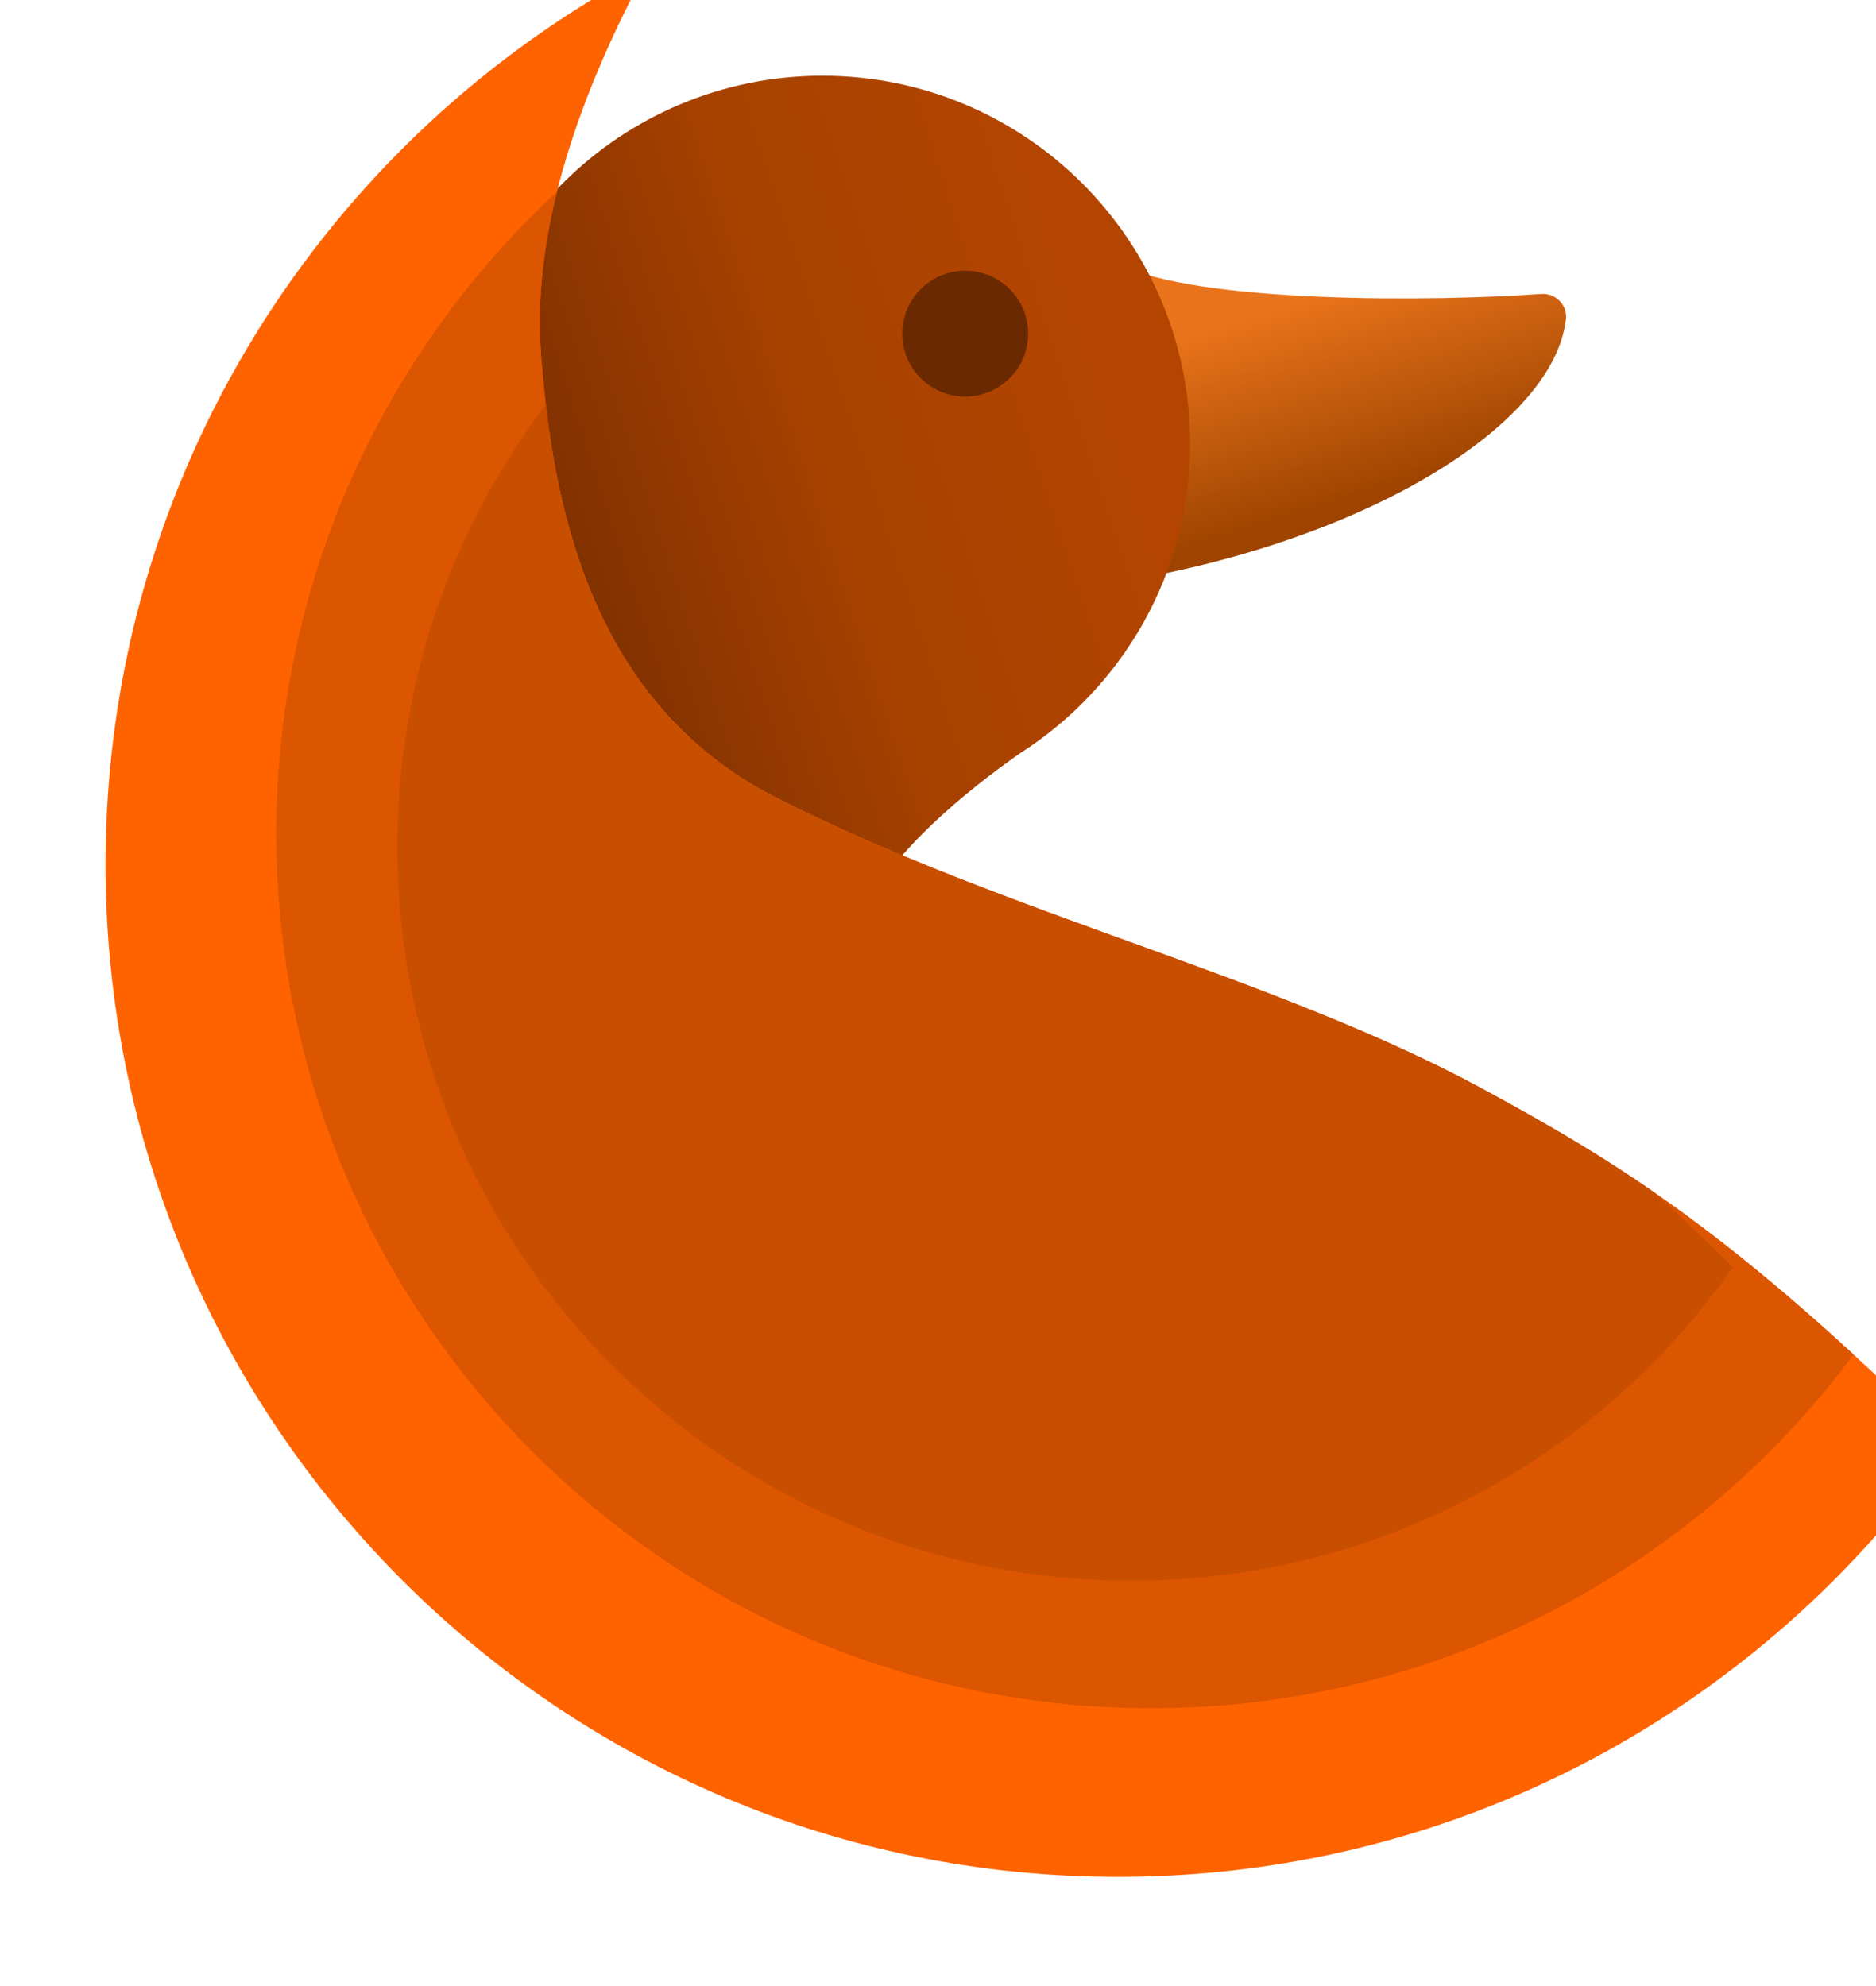
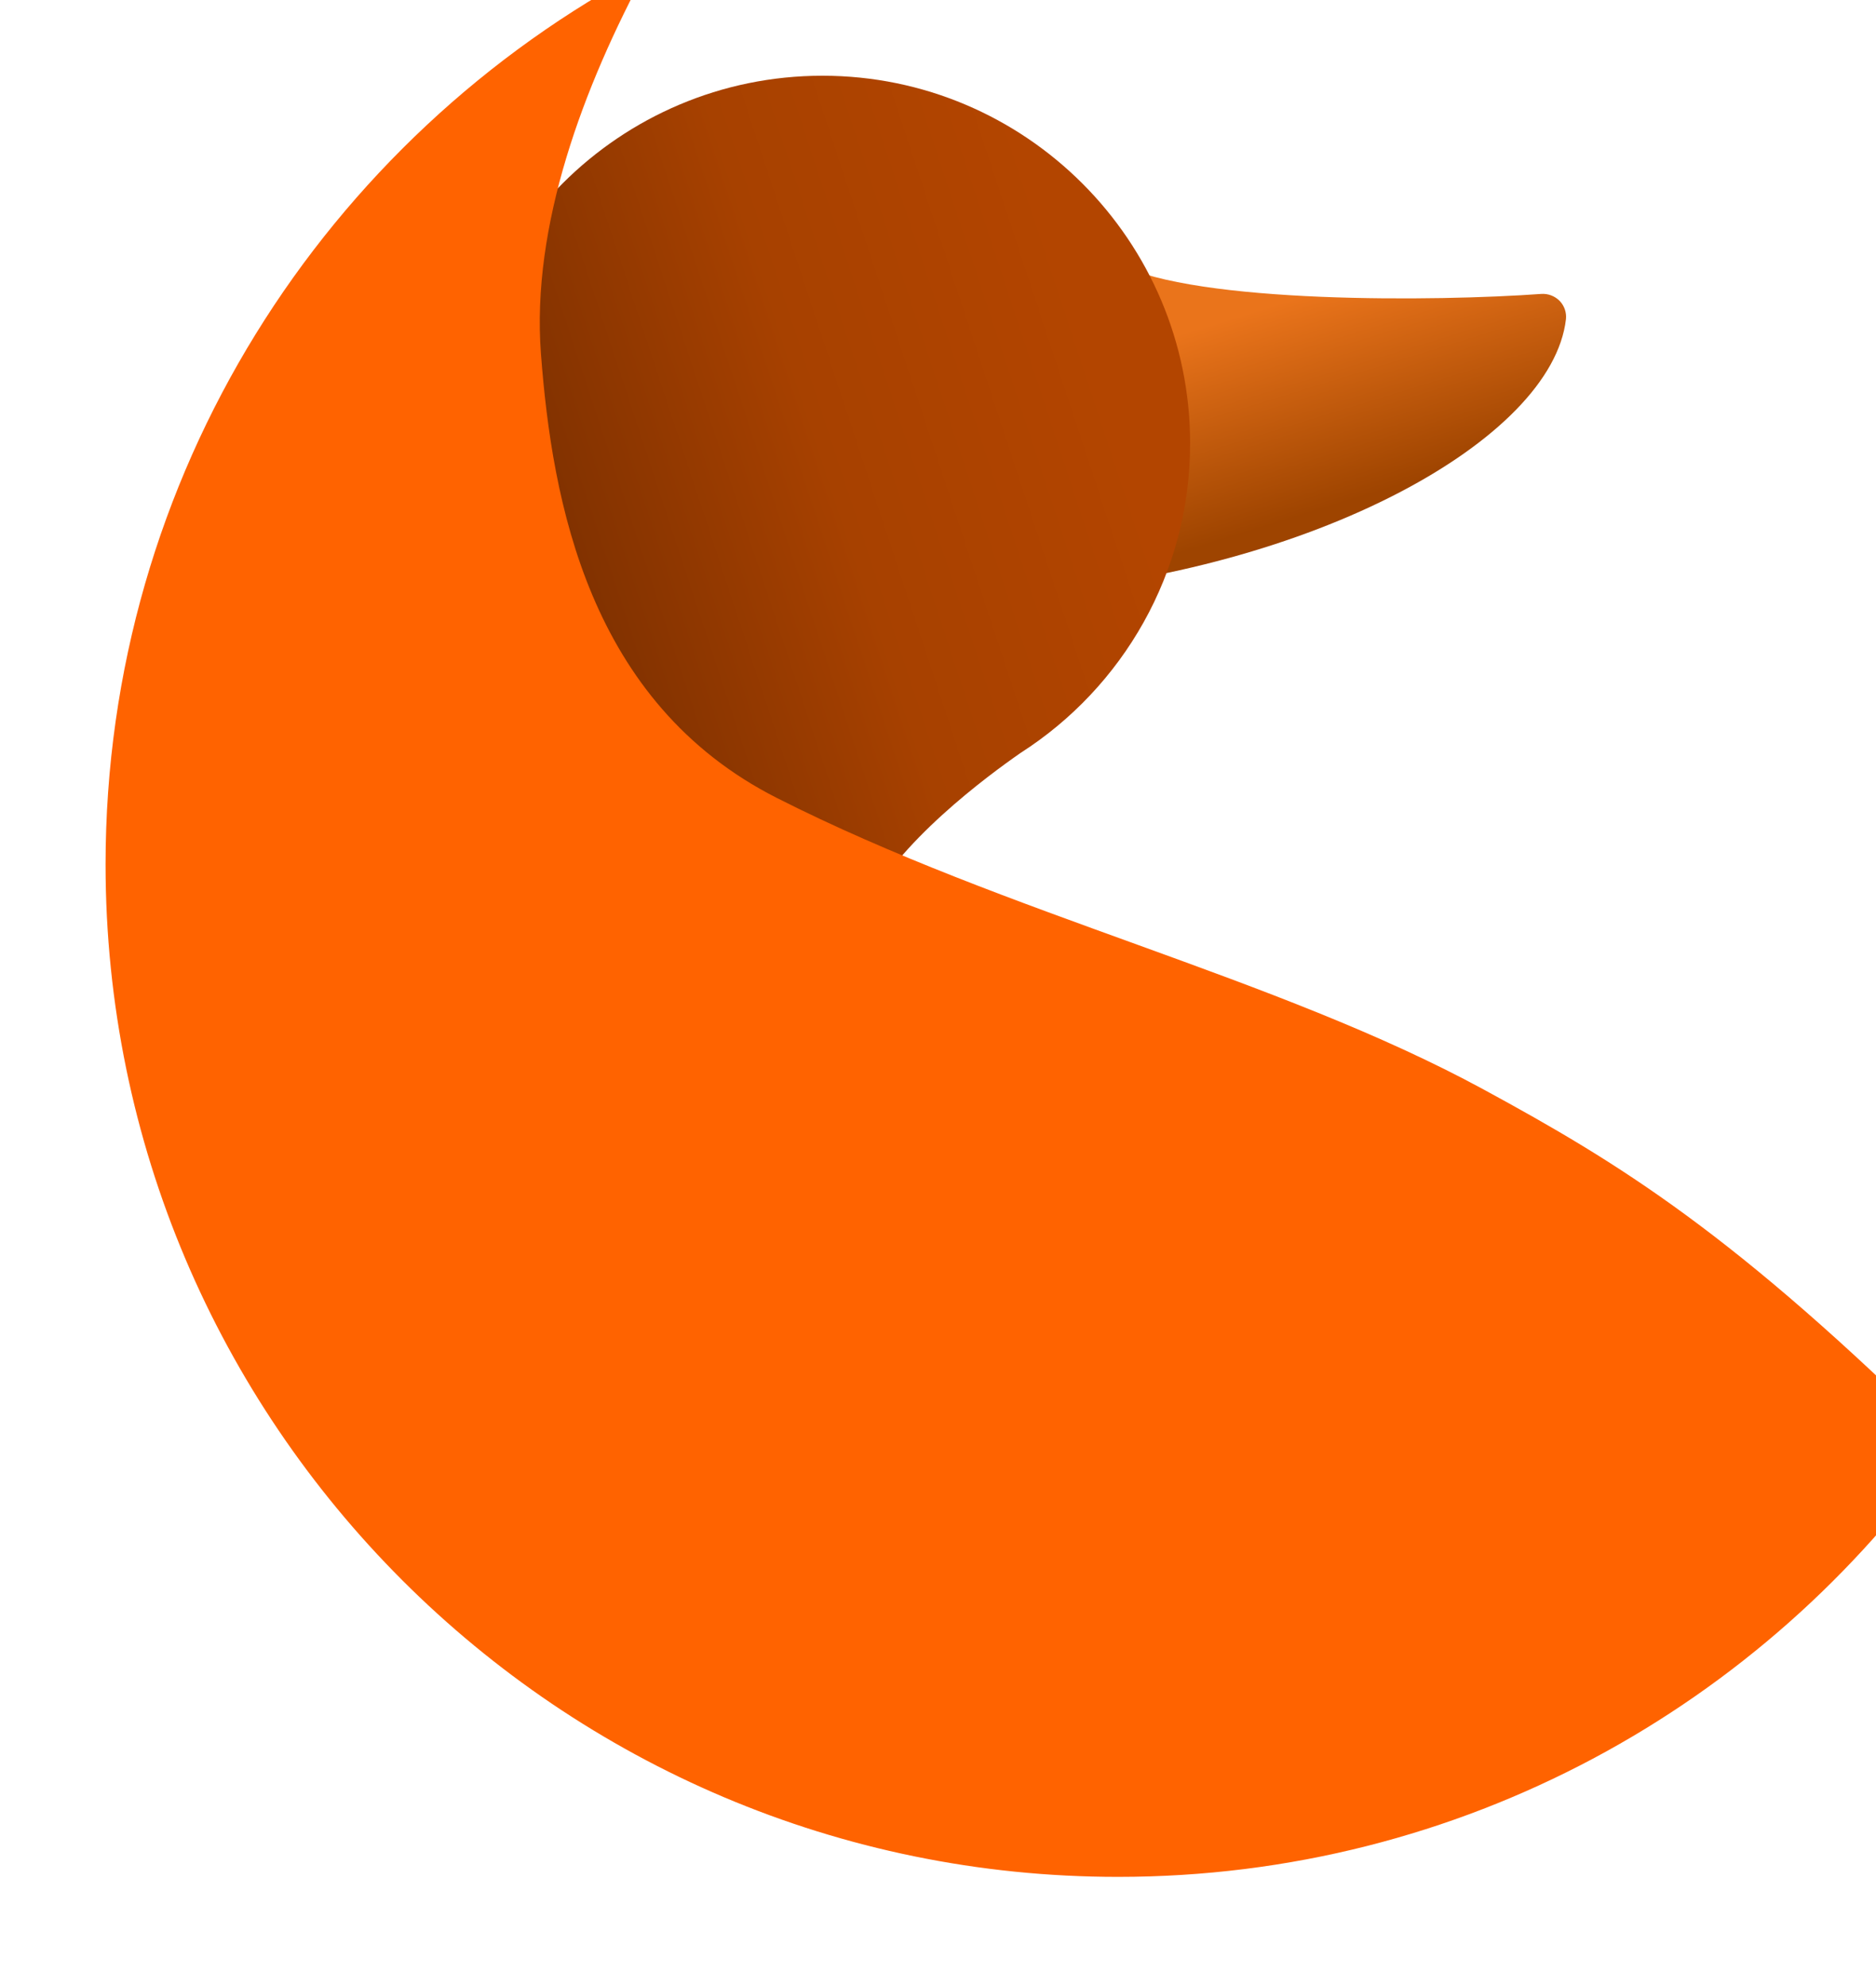
<svg xmlns="http://www.w3.org/2000/svg" xml:space="preserve" style="fill-rule:evenodd;clip-rule:evenodd;stroke-linejoin:round;stroke-miterlimit:2" viewBox="0 0 51 54">
  <path d="M3107.06 598.254c4.94 3.175 21.68 5.806 28.92 6.578.48.05.91.267 1.18.594.26.327.33.73.18 1.102-2.7 6.554-21.14 11.106-41.56 9.011 6.75-3.796 9.91-10.372 11.28-17.285Z" style="fill:url(#a)" transform="matrix(.376 -.078 .097 .468 -1195.902 -30.463)" />
  <g transform="translate(-3117.496 -2510.766) scale(.5)">
    <path d="M6261.13 5053.03c-.91-2.29-1.41-4.78-1.41-7.39 0-11.03 8.96-19.99 19.99-19.99 11.03 0 19.99 8.96 19.99 19.99 0 7.06-3.67 13.28-9.21 16.83-1.7 1.18-6.84 4.94-8.49 8.63-3.18 7.1-.96 11.94-.41 14.47.55 2.53-27.9-24.19-27.9-24.19l7.44-8.35Z" style="fill:url(#b)" />
    <clipPath id="c">
      <path d="M6261.13 5053.03c-.91-2.29-1.41-4.78-1.41-7.39 0-11.03 8.96-19.99 19.99-19.99 11.03 0 19.99 8.96 19.99 19.99 0 7.06-3.67 13.28-9.21 16.83-1.7 1.18-6.84 4.94-8.49 8.63-3.18 7.1-.96 11.94-.41 14.47.55 2.53-27.9-24.19-27.9-24.19l7.44-8.35Z" />
    </clipPath>
    <g clip-path="url(#c)">
-       <circle cx="6264.54" cy="5017.89" r="2.357" style="fill:#6a2900" transform="translate(-2808.64 -2246.3) scale(1.452)" />
-     </g>
+       </g>
  </g>
  <g transform="matrix(-.31 0 0 .31 1838.29 -1546.237)">
    <path d="M5873.21 4985.07c28.23 14.87 47.5 44.51 47.5 78.61 0 49.01-39.78 88.8-88.79 88.8-30.09 0-56.7-15-72.76-37.92 18.72-18.52 28.8-24.67 40.7-31.14 18.17-9.88 41.81-15.34 61.98-25.57 16.51-8.37 19.71-26.01 20.69-38.96.85-11.21-3.68-23.37-9.32-33.82Z" style="fill:#ff6300" />
    <clipPath id="d">
-       <path d="M5873.21 4985.07c28.23 14.87 47.5 44.51 47.5 78.61 0 49.01-39.78 88.8-88.79 88.8-30.09 0-56.7-15-72.76-37.92 18.72-18.52 28.8-24.67 40.7-31.14 18.17-9.88 41.81-15.34 61.98-25.57 16.51-8.37 19.71-26.01 20.69-38.96.85-11.21-3.68-23.37-9.32-33.82Z" />
-     </clipPath>
+       </clipPath>
    <g clip-path="url(#d)">
      <g transform="translate(790.243 685.944) scale(.864)">
        <path d="M5873.21 4985.07c28.23 14.87 47.5 44.51 47.5 78.61 0 49.01-39.78 88.8-88.79 88.8-30.09 0-56.7-15-72.76-37.92 18.72-18.52 28.8-24.67 40.7-31.14 18.17-9.88 41.81-15.34 61.98-25.57 16.51-8.37 19.71-26.01 20.69-38.96.85-11.21-3.68-23.37-9.32-33.82Z" style="fill:#dc5500" />
        <clipPath id="e">
          <path d="M5873.21 4985.07c28.23 14.87 47.5 44.51 47.5 78.61 0 49.01-39.78 88.8-88.79 88.8-30.09 0-56.7-15-72.76-37.92 18.72-18.52 28.8-24.67 40.7-31.14 18.17-9.88 41.81-15.34 61.98-25.57 16.51-8.37 19.71-26.01 20.69-38.96.85-11.21-3.68-23.37-9.32-33.82Z" />
        </clipPath>
        <g clip-path="url(#e)">
          <path d="M5873.21 4985.07c28.23 14.87 47.5 44.51 47.5 78.61 0 49.01-39.78 88.8-88.79 88.8-30.09 0-56.7-15-72.76-37.92 18.72-18.52 28.8-24.67 40.7-31.14 18.17-9.88 41.81-15.34 61.98-25.57 16.51-8.37 19.71-26.01 20.69-38.96.85-11.21-3.68-23.37-9.32-33.82Z" style="fill:#c84e00" transform="translate(940.937 816.603) scale(.839)" />
        </g>
      </g>
    </g>
  </g>
  <defs>
    <linearGradient id="a" x1="0" x2="1" y1="0" y2="0" gradientTransform="matrix(1.407 11.906 -14.843 1.129 3114.27 602.573)" gradientUnits="userSpaceOnUse">
      <stop offset="0" style="stop-color:#ea741b;stop-opacity:1" />
      <stop offset="1" style="stop-color:#9e4400;stop-opacity:1" />
    </linearGradient>
    <linearGradient id="b" x1="0" x2="1" y1="0" y2="0" gradientTransform="matrix(-28.553 9.336 -9.336 -28.553 6295.25 5043.23)" gradientUnits="userSpaceOnUse">
      <stop offset="0" style="stop-color:#b34500;stop-opacity:1" />
      <stop offset=".52" style="stop-color:#a74100;stop-opacity:1" />
      <stop offset="1" style="stop-color:#823200;stop-opacity:1" />
    </linearGradient>
  </defs>
</svg>